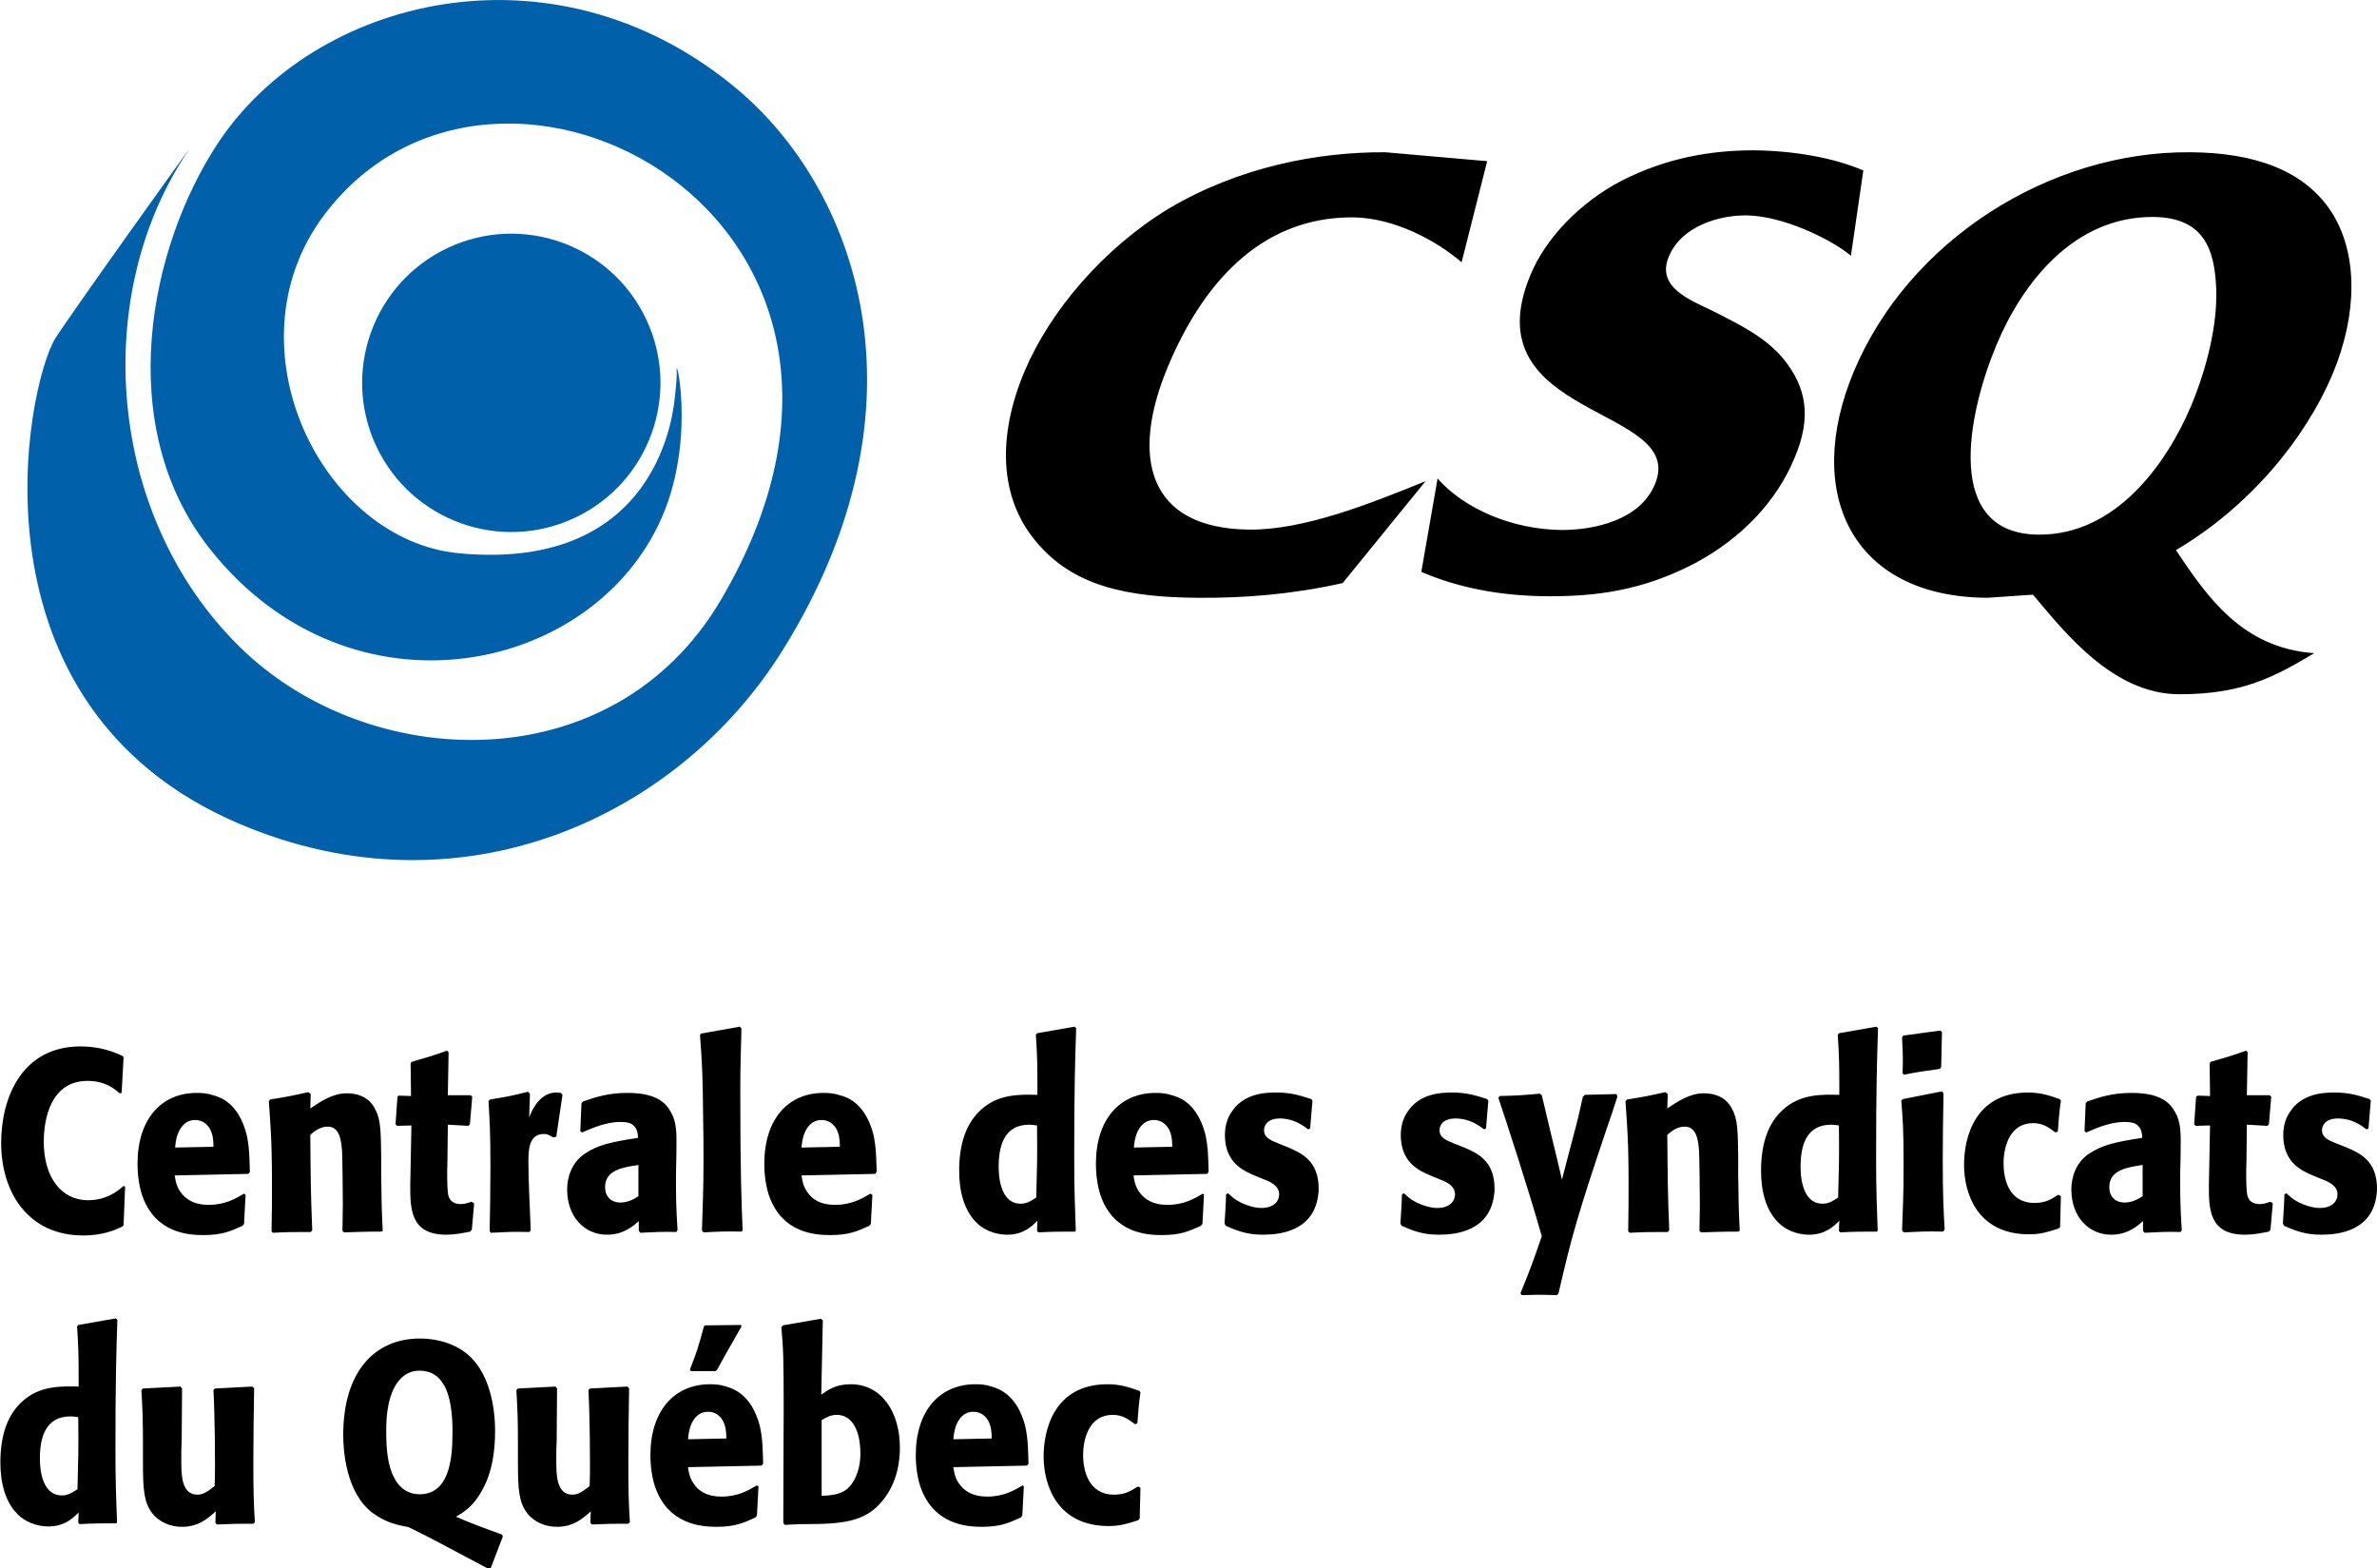
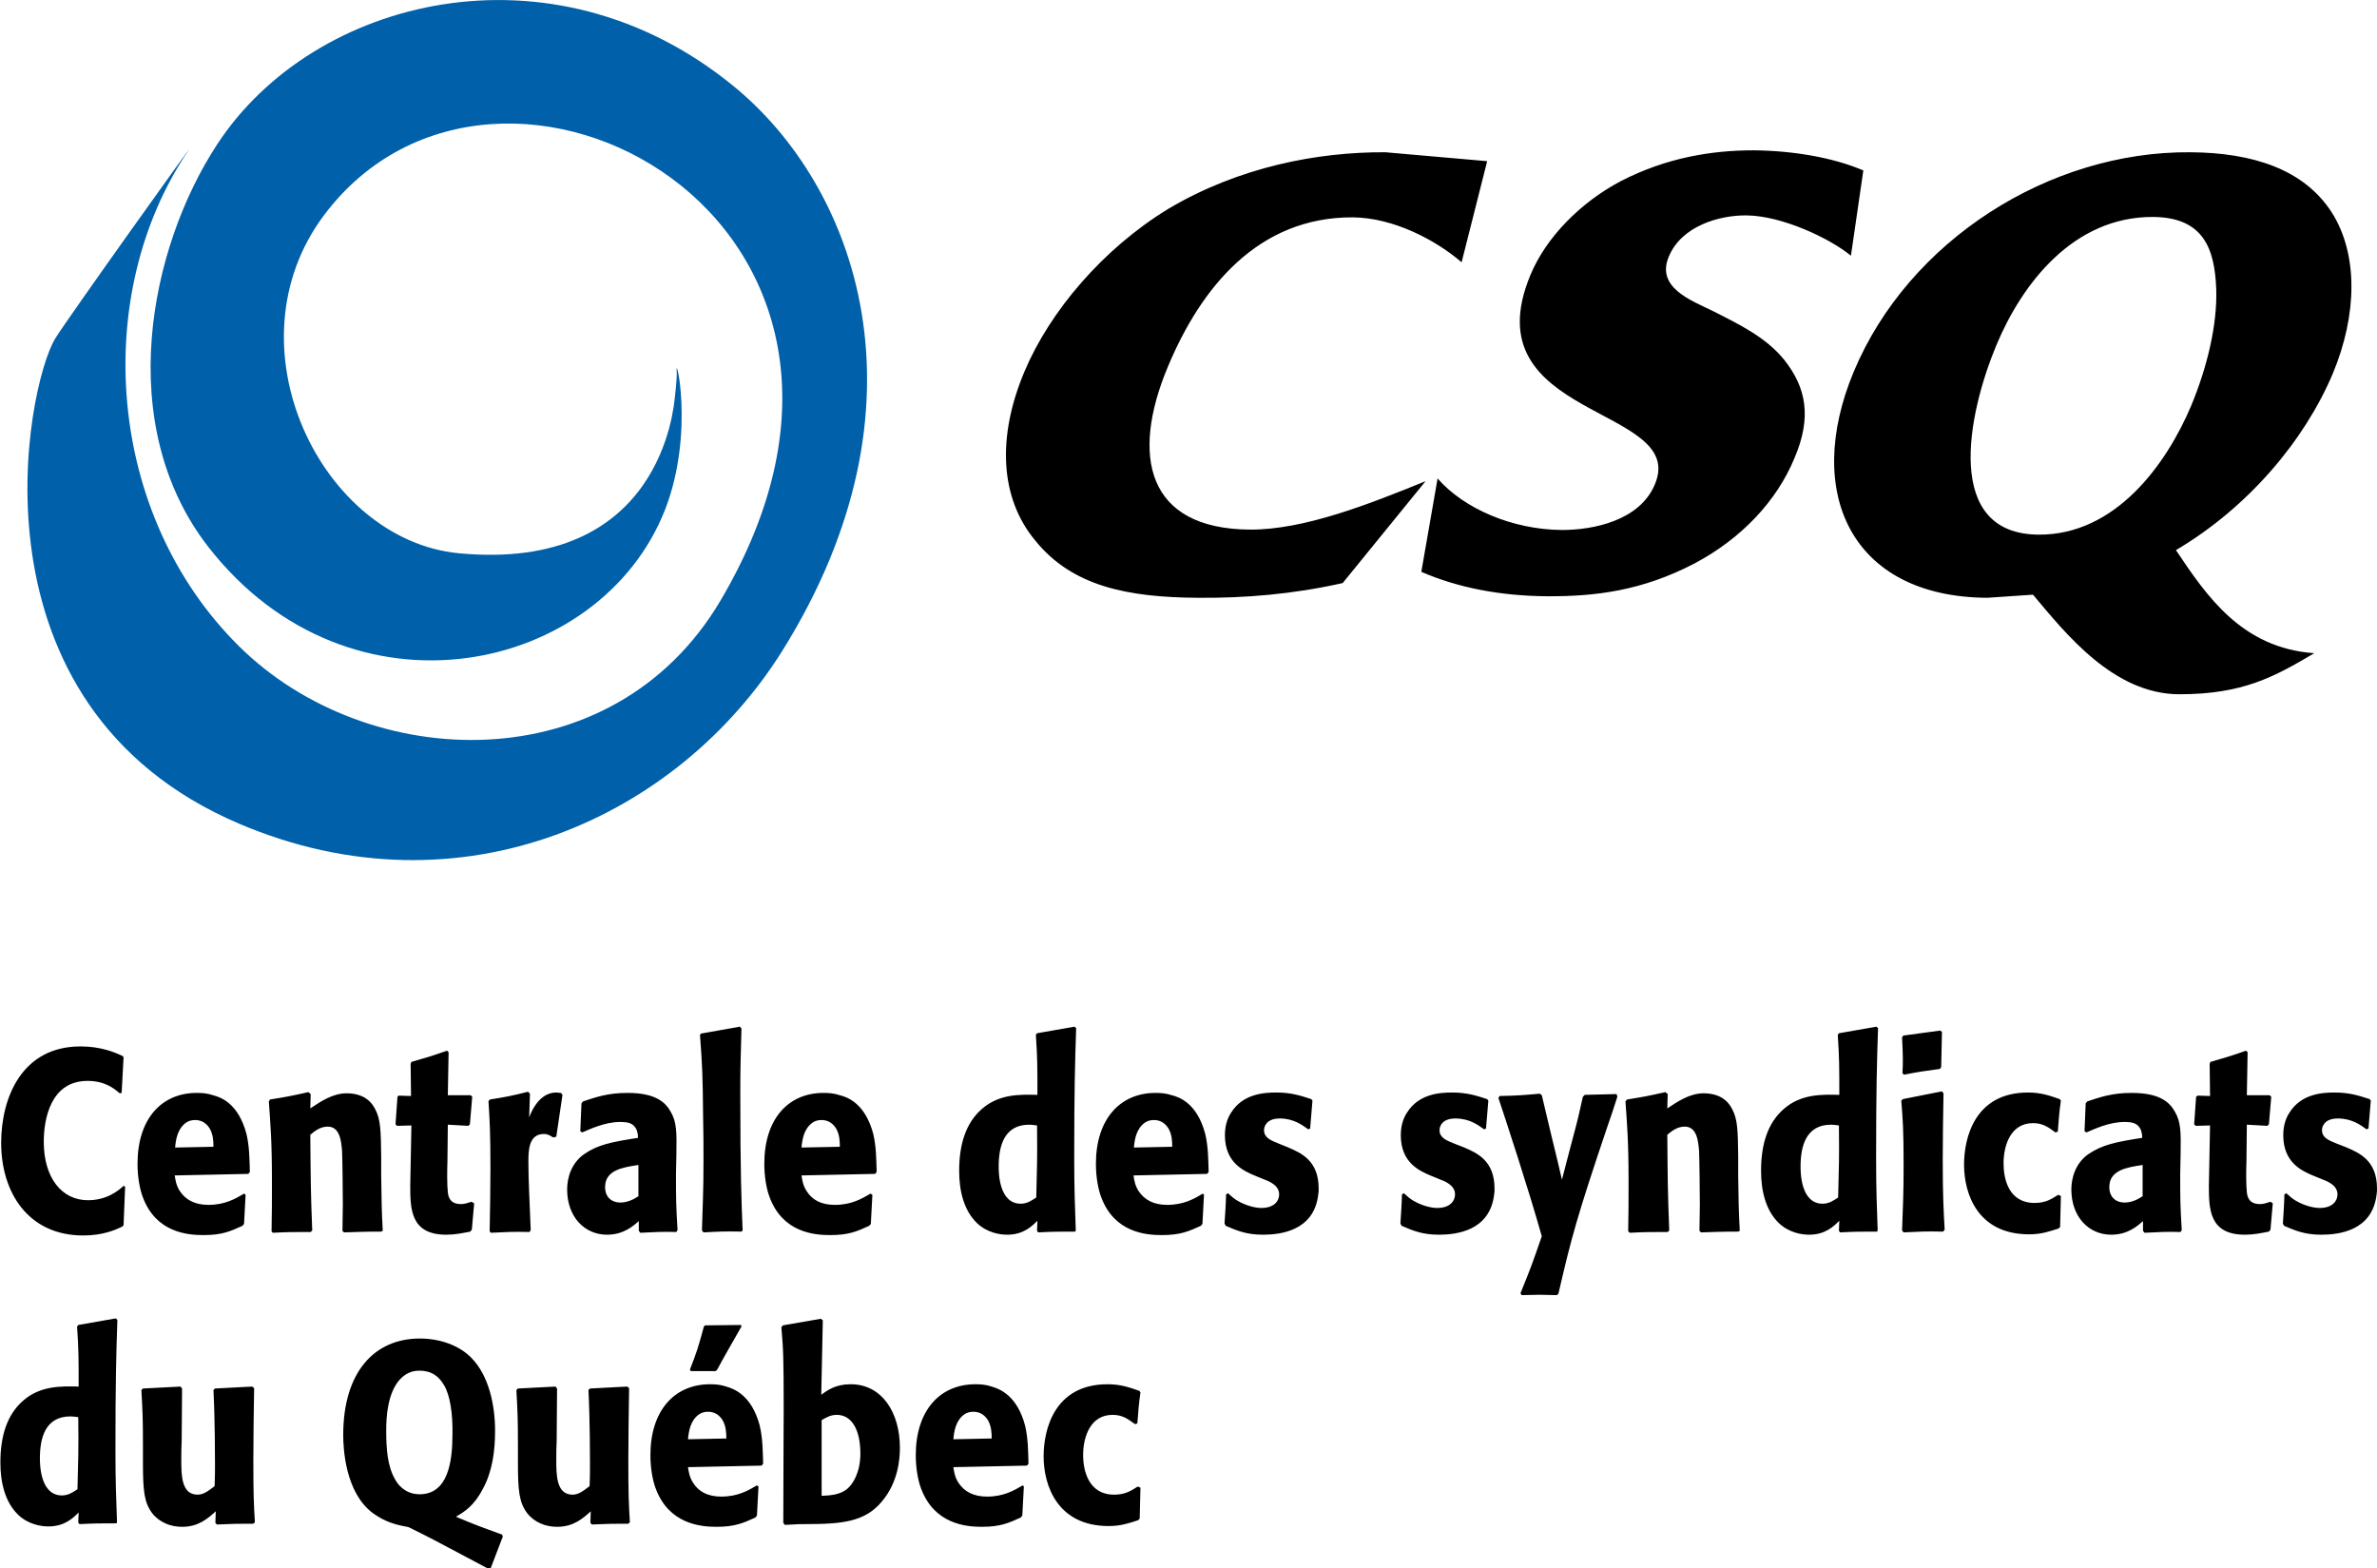
<svg xmlns="http://www.w3.org/2000/svg" version="1.1" id="Calque_1" x="0" y="0" width="613.6" height="404.8" viewBox="0 0 613.6 404.8" xml:space="preserve">
  <style>
        .st0{fill:#0060a9}
    </style>
  <path d="M377.3 67.7c-6.5-5.6-17.4-11.5-28.1-11.6-24.5-.1-39.2 18.2-47.7 38.5-9.7 23.1-5.5 41.9 21.1 42.1 14 .1 30.9-6.6 45.4-12.5l-21.4 26.3c-12.9 2.9-25.3 3.9-37.3 3.8-18.3-.1-32.5-3-42-14.7-9.2-11-10-26.8-2.8-43.8 6.5-15.4 20.2-31.6 37.1-41.9 18.2-10.8 38.5-14.7 56-14.6l26.3 2.3-6.6 26.1zM371.1 123.5c6.8 7.8 19.3 13.2 32.1 13.3 8.1 0 20.1-2.4 24-11.8 8.6-20.4-47.8-16.6-32.1-54.1 4-9.6 12.9-18.7 23.4-24.2 11.7-6 23.3-7.9 34.2-7.9 10 .1 20.4 1.8 28.3 5.2l-3.2 22c-5.6-4.6-17.9-10.3-26.9-10.4-7-.1-16.8 2.7-20.1 10.6-3.4 8 5.7 11.3 11.2 14 7.1 3.6 13.8 6.8 18.6 12.7 5.6 7.1 7.2 14.7 2.6 25.4-4.5 10.9-13.5 20.6-25.7 27.1-13.6 7.1-25.7 8.6-38.4 8.5-11.8-.1-22.8-2.2-32.2-6.3l4.2-24.1zM526.3 138c-24.7-.1-18.4-31-11-48.8 6.7-16.1 20-33.3 40.5-33.2 13.1.1 15.9 8.3 16.3 18.6.3 9.2-2.3 20.1-6.5 30.2-6.4 15.1-19.5 33.3-39.3 33.2zm-1.5 15.5c8.4 10 20.8 25.7 37.8 25.7 16.4 0 24.5-4.5 34.8-10.6-18.7-1.3-27.8-14.8-35.7-26.6 18.8-11.1 33.3-28.5 40.5-45.6 6.3-15.1 6.6-30.8-.3-41.6-7.1-11-20.2-15.4-36.5-15.5C529.1 39 492.7 62 478.5 96c-13 31.2-.6 58.1 34.5 58.3l11.8-.8z" />
  <g>
    <path class="st0" d="M48.6 38.9c2.8-4.2-30.8 42.8-34.3 48.4C6.8 99.4-10 182 61.7 212.6c57.5 24.5 113.5-1.8 140.3-44.7 39.6-63.5 19.2-119.8-12.8-145.8C142.5-16 81-.8 56.1 37.2c-17.6 26.8-26.8 72.5-2.3 104 36.6 46.9 101.3 32.8 117.9-9.7 7.8-20.1 2.4-41.6 3-35.3 0 .5 0 2.2-.5 6.4-.3 2.3-3.4 45.2-55.8 40.2-35.4-3.4-60-53.5-34.8-87.2C128.4-4.3 244 56.8 186 155c-27.9 47.2-91.2 44.6-124.3 11.8-34.4-34-38.2-90.8-13.1-127.9z" />
-     <ellipse transform="rotate(-25.171 132.044 98.84)" class="st0" cx="132" cy="98.8" rx="38.5" ry="38.5" />
  </g>
  <g>
    <path d="M32.3 306.3l-.4 9.9-.3.4c-1.9.9-5.1 2.3-10.1 2.3C7.2 318.9.3 307.7.3 295c0-11.6 5.3-24.9 20.5-24.9 5.2 0 8.8 1.5 10.9 2.5l.2.3-.5 9.2-.5.1c-1.5-1.3-3.9-3.2-8.3-3.2-9.6 0-11.3 10-11.3 15.7 0 9.4 4.7 15.1 11.4 15.1 4.9 0 7.9-2.5 9.2-3.7l.4.2zM45.2 296.2c.2-2.1.6-4.8 2.8-6.4.7-.5 1.5-.7 2.4-.7 1.9 0 3.1 1.1 3.8 2.3.8 1.5.9 3 .9 4.6l-9.9.2zM63 308.1c-2.2 1.3-4.9 2.9-9.2 2.9-3.5 0-5.9-1.3-7.4-3.6-.9-1.4-1.1-2.7-1.3-4l19-.4.4-.5c-.1-3.3-.1-6.6-.9-9.9-2.1-7.8-6.6-9.4-8.6-9.9-1.5-.5-2.8-.6-4.2-.6-9.2 0-15.3 6.8-15.3 18.3 0 3.1.5 6.4 1.4 8.7 3.4 9 11.4 9.7 15.6 9.7 4.9 0 7-1 10.1-2.4l.4-.5.4-7.5-.4-.3zM98.4 317.9c-4.7 0-5.7.1-9.6.2l-.4-.4c0-2.3.1-4.6.1-6.8 0-2.5-.1-11.6-.2-13.8-.2-2.4-.5-6.3-3.7-6.3-1.9 0-3.3 1.1-4.5 2.1.1 11.9.1 14.5.5 24.7l-.4.4c-4.7 0-5.6 0-9.8.2l-.3-.4c.1-4.2.1-8.5.1-12.7 0-10.8-.4-15-.8-20.8l.3-.5c4.4-.7 5.4-.9 9.9-1.9l.6.5-.1 3.7c2.7-1.8 5.8-3.9 9.4-3.9 2.1 0 5.5.5 7.3 4 1.5 2.7 1.5 5.8 1.6 12.1v5.2c.1 6.5.1 8.4.4 14.2l-.4.2zM122.4 310.6l-.6 6.8-.4.5c-2.1.4-3.9.8-6.2.8-9.2 0-9.3-6.6-9.3-12.7 0-1.7.1-3.4.1-5l.2-10.5-3.7.1-.4-.4.5-7.1.3-.3 3.2.1-.1-8.3.2-.5c4.2-1.2 5.2-1.5 9.2-2.9l.4.4-.2 11.1h5.9l.4.4-.6 7.1-.4.4-5.3-.3-.1 9.4c-.1 2.7-.1 6.3.1 8 .1 1 .4 3.1 3.4 3.1 1 0 1.7-.3 2.7-.6l.7.4zM142.8 293.6c-.8-.5-1.4-.9-2.4-.9-4 0-4 4.4-4 7.4 0 4.6.4 12.1.6 17.4l-.3.5c-4.7-.1-5.6 0-10 .2l-.3-.4c.1-5.5.2-10.9.2-16.4 0-9.2-.2-12.2-.5-17.2l.4-.4c4.3-.7 5.4-.9 9.8-2l.5.5-.2 6.1c1.9-4.9 4.6-6.4 7-6.4.4 0 .8.1 1.2.1l.4.5-1.6 10.8-.8.2zM164.9 308.7c-1.2.8-2.8 1.7-4.8 1.7-2.1 0-3.9-1.3-3.9-4 0-4.4 4.6-5.1 8.6-5.7v8zm9.7-10.5c.1-6 .1-8.6-1.5-11.3-1.2-2.1-3.5-4.8-11.1-4.8-5.1 0-8.2 1.1-11.5 2.2l-.4.5-.3 7.2.5.3c2.1-.9 5.9-2.7 9.8-2.7 2.2 0 3.1.4 3.8 1.3.6.7.8 1.9.8 2.8-7.1 1.1-10.4 1.8-13.9 4.2-3.3 2.3-4.4 6.1-4.4 9.1 0 7.1 4.5 11.7 10.3 11.7 4.4 0 6.9-2.4 8.2-3.5v2.5l.4.5c4.2-.2 5.5-.3 9.3-.2l.3-.5c-.4-6.5-.4-8.2-.4-14.4l.1-4.9zM191.4 317.9c-4.3-.1-5.9 0-9.8.2l-.4-.5c.2-6.6.4-10.5.4-17.7 0-3.9 0-7.8-.1-11.7-.1-10.7-.2-12.9-.8-21l.2-.4L191 265l.4.5c-.2 7.2-.3 10.2-.3 16.5 0 21 .3 27.9.6 35.6l-.3.3zM206.9 296.2c.2-2.1.6-4.8 2.8-6.4.7-.5 1.5-.7 2.4-.7 1.9 0 3.1 1.1 3.8 2.3.8 1.5.9 3 .9 4.6l-9.9.2zm17.8 11.9c-2.2 1.3-4.9 2.9-9.2 2.9-3.5 0-5.9-1.3-7.3-3.6-.9-1.4-1.1-2.7-1.3-4l19-.4.4-.5c-.1-3.3-.1-6.6-.9-9.9-2.1-7.8-6.6-9.4-8.6-9.9-1.5-.5-2.8-.6-4.2-.6-9.2 0-15.3 6.8-15.3 18.3 0 3.1.5 6.4 1.4 8.7 3.4 9 11.4 9.7 15.6 9.7 4.9 0 7-1 10.1-2.4l.4-.5.4-7.5-.5-.3zM267.7 290.5c.1 8.8 0 10.5-.2 18.6-1.2.8-2.4 1.6-4 1.6-5.7 0-5.7-8.2-5.7-9.6 0-5.1 1.3-10.8 7.9-10.8.6 0 1.1.1 2 .2zm10 27c-.2-6-.4-10-.4-18.6 0-17.5.2-24.7.5-33.5l-.4-.4-9.7 1.7-.3.4c.4 6.2.4 7.9.4 15.5-4.4-.1-9.9-.3-14.4 3.7-4.1 3.6-5.8 9.1-5.8 15.9 0 5.2 1.2 10.3 4.7 13.6 2.6 2.4 5.8 2.9 7.7 2.9 4.2 0 6.4-2.2 7.8-3.6l-.1 2.6.3.4c4.1-.2 5.2-.2 9.6-.2l.1-.4zM292.7 296.2c.2-2.1.6-4.8 2.8-6.4.7-.5 1.5-.7 2.4-.7 1.9 0 3.1 1.1 3.8 2.3.8 1.5.9 3 .9 4.6l-9.9.2zm17.8 11.9c-2.2 1.3-4.9 2.9-9.2 2.9-3.5 0-5.9-1.3-7.4-3.6-.9-1.4-1.1-2.7-1.3-4l19-.4.4-.5c-.1-3.3-.1-6.6-.9-9.9-2.1-7.8-6.6-9.4-8.6-9.9-1.5-.5-2.8-.6-4.2-.6-9.2 0-15.4 6.8-15.4 18.3 0 3.1.5 6.4 1.4 8.7 3.4 9 11.4 9.7 15.6 9.7 4.9 0 7-1 10.1-2.4l.4-.5.4-7.5-.3-.3zM332.6 296.2c3.2 1.4 7.8 3.3 7.8 10.6 0 .5 0 .9-.1 1.5-1.1 9.5-9.9 10.4-14.3 10.4-4.3 0-6.8-1.1-9.6-2.3l-.3-.6c.2-3.3.3-4 .4-7.5l.5-.3c.9.8 1.4 1.3 2.4 1.9 2.2 1.3 4.6 1.9 6.2 1.9 3.3 0 4.6-1.8 4.6-3.5 0-2.4-2.6-3.4-4.2-4l-2.2-.9c-2.8-1.2-7.6-3.3-7.6-10.4 0-2.7.8-4.6 1.6-5.8 3.1-5 8.8-5.2 11.7-5.2 3.8 0 6.2.8 9 1.7l.3.4-.6 7.2-.5.2c-1.5-1.1-3.8-2.8-7.3-2.8-3.6 0-4.1 2.2-4.1 3 0 1.9 1.6 2.6 3.6 3.4l2.7 1.1zM378 296.2c3.2 1.4 7.8 3.3 7.8 10.6 0 .5 0 .9-.1 1.5-1.1 9.5-9.9 10.4-14.3 10.4-4.3 0-6.8-1.1-9.6-2.3l-.3-.6c.2-3.3.3-4 .4-7.5l.5-.3c.9.8 1.4 1.3 2.4 1.9 2.2 1.3 4.6 1.9 6.2 1.9 3.3 0 4.6-1.8 4.6-3.5 0-2.4-2.6-3.4-4.2-4l-2.2-.9c-2.8-1.2-7.6-3.3-7.6-10.4 0-2.7.8-4.6 1.6-5.8 3.1-5 8.8-5.2 11.7-5.2 3.8 0 6.2.8 9 1.7l.3.4-.6 7.2-.5.2c-1.5-1.1-3.8-2.8-7.4-2.8-3.6 0-4.1 2.2-4.1 3 0 1.9 1.6 2.6 3.6 3.4l2.8 1.1zM417.5 283.1c-.8 2.6-1.7 5.2-2.6 7.8-7.8 23.1-9.3 28.7-12.6 43l-.4.4c-1.5 0-3-.1-4.5-.1s-3.2.1-4.6.1l-.3-.5c2.7-6.6 3.1-7.8 5.5-14.7-3.6-12.7-9.1-29.4-11.2-35.7l.3-.5c4.8-.1 5.8-.2 10.4-.6l.5.4 2.4 10.1 1.7 7 1.1 4.7 1.3-5 1.5-5.7c1.4-5.2 1.6-6.2 2.6-10.7l.5-.5 8.2-.2.2.7zM448.7 317.9c-4.7 0-5.7.1-9.6.2l-.4-.4c0-2.3.1-4.6.1-6.8 0-2.5-.1-11.6-.2-13.8-.2-2.4-.5-6.3-3.7-6.3-1.9 0-3.3 1.1-4.5 2.1.1 11.9.1 14.5.5 24.7l-.4.4c-4.7 0-5.6 0-9.8.2l-.4-.4c.1-4.2.1-8.5.1-12.7 0-10.8-.4-15-.8-20.8l.4-.5c4.4-.7 5.4-.9 9.9-1.9l.6.5-.1 3.7c2.7-1.8 5.8-3.9 9.4-3.9 2.1 0 5.5.5 7.3 4 1.5 2.7 1.5 5.8 1.6 12.1v5.2c.1 6.5.1 8.4.4 14.2l-.4.2zM474.7 290.5c.1 8.8 0 10.5-.2 18.6-1.2.8-2.4 1.6-4 1.6-5.7 0-5.7-8.2-5.7-9.6 0-5.1 1.3-10.8 7.9-10.8.6 0 1.2.1 2 .2zm10 27c-.2-6-.4-10-.4-18.6 0-17.5.2-24.7.5-33.5l-.4-.4-9.7 1.7-.3.4c.4 6.2.4 7.9.4 15.5-4.4-.1-9.9-.3-14.4 3.7-4.1 3.6-5.8 9.1-5.8 15.9 0 5.2 1.2 10.3 4.7 13.6 2.6 2.4 5.8 2.9 7.7 2.9 4.2 0 6.4-2.2 7.8-3.6l-.1 2.6.3.4c4.1-.2 5.2-.2 9.6-.2l.1-.4zM501.6 317.9c-4.8-.1-5.9 0-10.2.2l-.4-.5c.2-5.4.4-9.5.4-16.7 0-9.4-.2-11.7-.6-16.8l.4-.4 10.1-2 .4.5c-.1 5.6-.2 11.3-.2 17 0 9.2.2 13.1.5 18.2l-.4.5zm-.8-42c-4.2.6-5.3.7-9.3 1.5l-.4-.4c.1-1.3.1-2.6.1-3.8 0-1.6-.1-3-.2-5.4l.3-.5 9.6-1.3.4.4-.2 9-.3.5zM532 308.7l-.2 8-.4.4c-2.5.8-4.5 1.5-7.6 1.5-13.2 0-16.8-10.3-16.8-18 0-6.8 2.7-18.6 16.5-18.6 3.4 0 5.6.8 8.2 1.7l.3.4c-.5 3.5-.5 4.4-.8 8l-.6.2c-1.8-1.3-3.2-2.4-5.8-2.4-5.7 0-7.6 5.6-7.6 10.4 0 4 1.3 10.2 8 10.2 3 0 4.5-1.1 6.1-2.1l.7.3zM553.2 308.7c-1.2.8-2.8 1.7-4.8 1.7-2.1 0-3.9-1.3-3.9-4 0-4.4 4.6-5.1 8.6-5.7v8zm9.7-10.5c.1-6 .1-8.6-1.5-11.3-1.2-2.1-3.5-4.8-11.1-4.8-5.1 0-8.2 1.1-11.5 2.2l-.4.5-.3 7.2.5.3c2.1-.9 5.9-2.7 9.8-2.7 2.2 0 3.1.4 3.8 1.3.6.7.8 1.9.8 2.8-7.1 1.1-10.3 1.8-13.9 4.2-3.3 2.3-4.4 6.1-4.4 9.1 0 7.1 4.5 11.7 10.3 11.7 4.4 0 6.9-2.4 8.2-3.5v2.5l.4.5c4.2-.2 5.5-.3 9.3-.2l.3-.5c-.4-6.5-.4-8.2-.4-14.4l.1-4.9zM586.7 310.6l-.6 6.8-.4.5c-2.1.4-3.9.8-6.2.8-9.2 0-9.3-6.6-9.3-12.7 0-1.7.1-3.4.1-5l.2-10.5-3.7.1-.4-.4.5-7.1.4-.3 3.2.1-.1-8.3.2-.5c4.2-1.2 5.2-1.5 9.2-2.9l.4.4-.2 11.1h5.9l.4.4-.6 7.1-.4.4-5.3-.3-.1 9.4c-.1 2.7-.1 6.3.1 8 .1 1 .4 3.1 3.4 3.1 1 0 1.7-.3 2.7-.6l.6.4zM605.8 296.2c3.2 1.4 7.8 3.3 7.8 10.6 0 .5 0 .9-.1 1.5-1.1 9.5-9.9 10.4-14.3 10.4-4.3 0-6.8-1.1-9.6-2.3l-.3-.6c.2-3.3.3-4 .4-7.5l.5-.3c.9.8 1.4 1.3 2.4 1.9 2.2 1.3 4.6 1.9 6.2 1.9 3.3 0 4.6-1.8 4.6-3.5 0-2.4-2.6-3.4-4.2-4l-2.2-.9c-2.8-1.2-7.6-3.3-7.6-10.4 0-2.7.8-4.6 1.6-5.8 3.1-5 8.8-5.2 11.7-5.2 3.8 0 6.2.8 9 1.7l.3.4-.6 7.2-.5.2c-1.5-1.1-3.8-2.8-7.4-2.8-3.6 0-4.1 2.2-4.1 3 0 1.9 1.6 2.6 3.6 3.4l2.8 1.1zM20.2 365.8c.1 8.8 0 10.5-.2 18.6-1.2.8-2.4 1.6-4 1.6-5.7 0-5.7-8.2-5.7-9.6 0-5.1 1.3-10.8 7.9-10.8.7 0 1.2.1 2 .2zm10 27c-.2-6-.4-10-.4-18.6 0-17.5.2-24.7.5-33.5l-.4-.4-9.7 1.7-.3.4c.4 6.2.4 7.9.4 15.5-4.4-.1-9.9-.3-14.4 3.7-4.1 3.6-5.8 9.1-5.8 15.9 0 5.2 1.2 10.3 4.7 13.6 2.6 2.4 5.8 2.9 7.7 2.9 4.2 0 6.4-2.2 7.8-3.6l-.1 2.6.3.4c4.1-.2 5.2-.2 9.6-.2l.1-.4zM65.6 358.3c-.1 6.2-.2 12.5-.2 18.7 0 8.6.1 11.1.4 15.9l-.4.4c-3.8 0-5.1 0-9.4.2l-.4-.4.1-3c-2.1 1.9-4.5 4-8.7 4-2.9 0-5.8-1.1-7.7-3.5-2.1-2.8-2.4-5.8-2.4-13.1v-4.6c0-6.7-.1-8.6-.4-14.1l.4-.4 9.7-.5.4.5-.1 13.4c-.1 1.7-.1 3.4-.1 5 0 3.9 0 9 4.2 9 1.6 0 2.8-1 4.4-2.2.1-2.6.1-3.7.1-5.6 0-1.1 0-11.7-.4-19.2l.4-.4 9.6-.5.5.4zM116.8 370.2c0 7-1.1 15.5-8.5 15.5-2.5 0-4.9-1.2-6.4-4-1.9-3.4-2.2-7.8-2.2-12.4 0-2.1.1-4.2.5-6.3 1.1-6 4.1-9.2 8-9.2 3.5 0 5.2 1.7 6.4 3.7 1.6 2.6 2.3 7.5 2.2 12.7zm9.9 34.5l3.1-8.1-.2-.5c-5.8-2.1-6.9-2.5-11.9-4.6 2.2-1.3 4.7-2.8 7-7.3 2.4-4.4 3.1-9.7 3.1-14.9 0-6.4-1.5-14.1-6.1-18.8-3.1-3.2-8.1-5-13.3-5-11.8 0-19.8 8.7-19.8 24.9 0 3.4.5 14.9 7.7 20.2 3.2 2.3 6 3 8.8 3.5l.4.1c5.1 2.5 6.6 3.3 20.7 10.8l.5-.3zM162.4 358.3c-.1 6.2-.2 12.5-.2 18.7 0 8.6.1 11.1.4 15.9l-.4.4c-3.8 0-5.1 0-9.4.2l-.4-.4.1-3c-2.1 1.9-4.5 4-8.7 4-2.9 0-5.8-1.1-7.7-3.5-2.1-2.8-2.4-5.8-2.4-13.1v-4.6c0-6.7-.1-8.6-.4-14.1l.4-.4 9.7-.5.4.5-.1 13.4c-.1 1.7-.1 3.4-.1 5 0 3.9 0 9 4.2 9 1.6 0 2.8-1 4.4-2.2.1-2.6.1-3.7.1-5.6 0-1.1 0-11.7-.4-19.2l.4-.4 9.6-.5.5.4zM177.6 371.5c.2-2.1.6-4.8 2.8-6.4.7-.5 1.5-.7 2.4-.7 1.9 0 3.1 1.1 3.8 2.3.8 1.5.9 3.1.9 4.6l-9.9.2zm13.7-29.5l-9.3.1-.3.3c-1.4 5.2-1.8 6.5-3.6 11.1l.2.4h6.4l.4-.3c1.8-3.4 4.5-8 6.3-11.2l-.1-.4zm4.1 41.4c-2.2 1.3-4.9 2.9-9.2 2.9-3.5 0-5.9-1.3-7.3-3.6-.9-1.4-1.1-2.7-1.3-4l19-.4.4-.5c-.1-3.2-.1-6.6-.9-9.9-2.1-7.8-6.6-9.4-8.6-10-1.5-.5-2.8-.6-4.2-.6-9.2 0-15.4 6.8-15.4 18.3 0 3.1.5 6.4 1.4 8.7 3.4 9 11.4 9.8 15.6 9.8 4.9 0 7-1 10.1-2.4l.4-.5.4-7.5-.4-.3zM212.2 366.5c1.2-.7 2.3-1.3 3.8-1.3 3.9 0 6.1 3.9 6.1 10 0 4.8-1.9 7.9-3.5 9.2-1.9 1.5-4.5 1.6-6.5 1.7v-19.6zm-5.6 26.9h1.2c9.4 0 15.5-.5 19.9-5.9 4.2-5 4.6-11 4.6-13.8 0-9.2-4.7-16.4-12.7-16.4-3.9 0-5.9 1.5-7.6 2.7l.4-19.2-.5-.4-9.8 1.7-.4.5c.5 5.6.6 7.8.6 21.2 0 5.7-.1 17-.1 29.3l.4.5 4-.2zM246.1 371.5c.2-2.1.6-4.8 2.8-6.4.7-.5 1.5-.7 2.4-.7 1.9 0 3.1 1.1 3.8 2.3.8 1.5.9 3.1.9 4.6l-9.9.2zm17.9 11.9c-2.2 1.3-4.9 2.9-9.2 2.9-3.5 0-5.9-1.3-7.4-3.6-.9-1.4-1.1-2.7-1.3-4l19-.4.4-.5c-.1-3.2-.1-6.6-.9-9.9-2.1-7.8-6.6-9.4-8.6-10-1.5-.5-2.8-.6-4.2-.6-9.2 0-15.4 6.8-15.4 18.3 0 3.1.5 6.4 1.4 8.7 3.4 9 11.4 9.8 15.6 9.8 4.9 0 7-1 10.1-2.4l.4-.5.4-7.5-.3-.3zM294.4 384l-.2 8-.4.4c-2.5.8-4.5 1.5-7.6 1.5-13.2 0-16.8-10.4-16.8-18 0-6.8 2.7-18.6 16.5-18.6 3.4 0 5.6.8 8.2 1.7l.3.4c-.5 3.5-.5 4.4-.8 8l-.6.2c-1.8-1.3-3.2-2.4-5.8-2.4-5.7 0-7.6 5.6-7.6 10.4 0 4 1.4 10.2 8 10.2 3 0 4.5-1.1 6.1-2.1l.7.3z" />
  </g>
</svg>